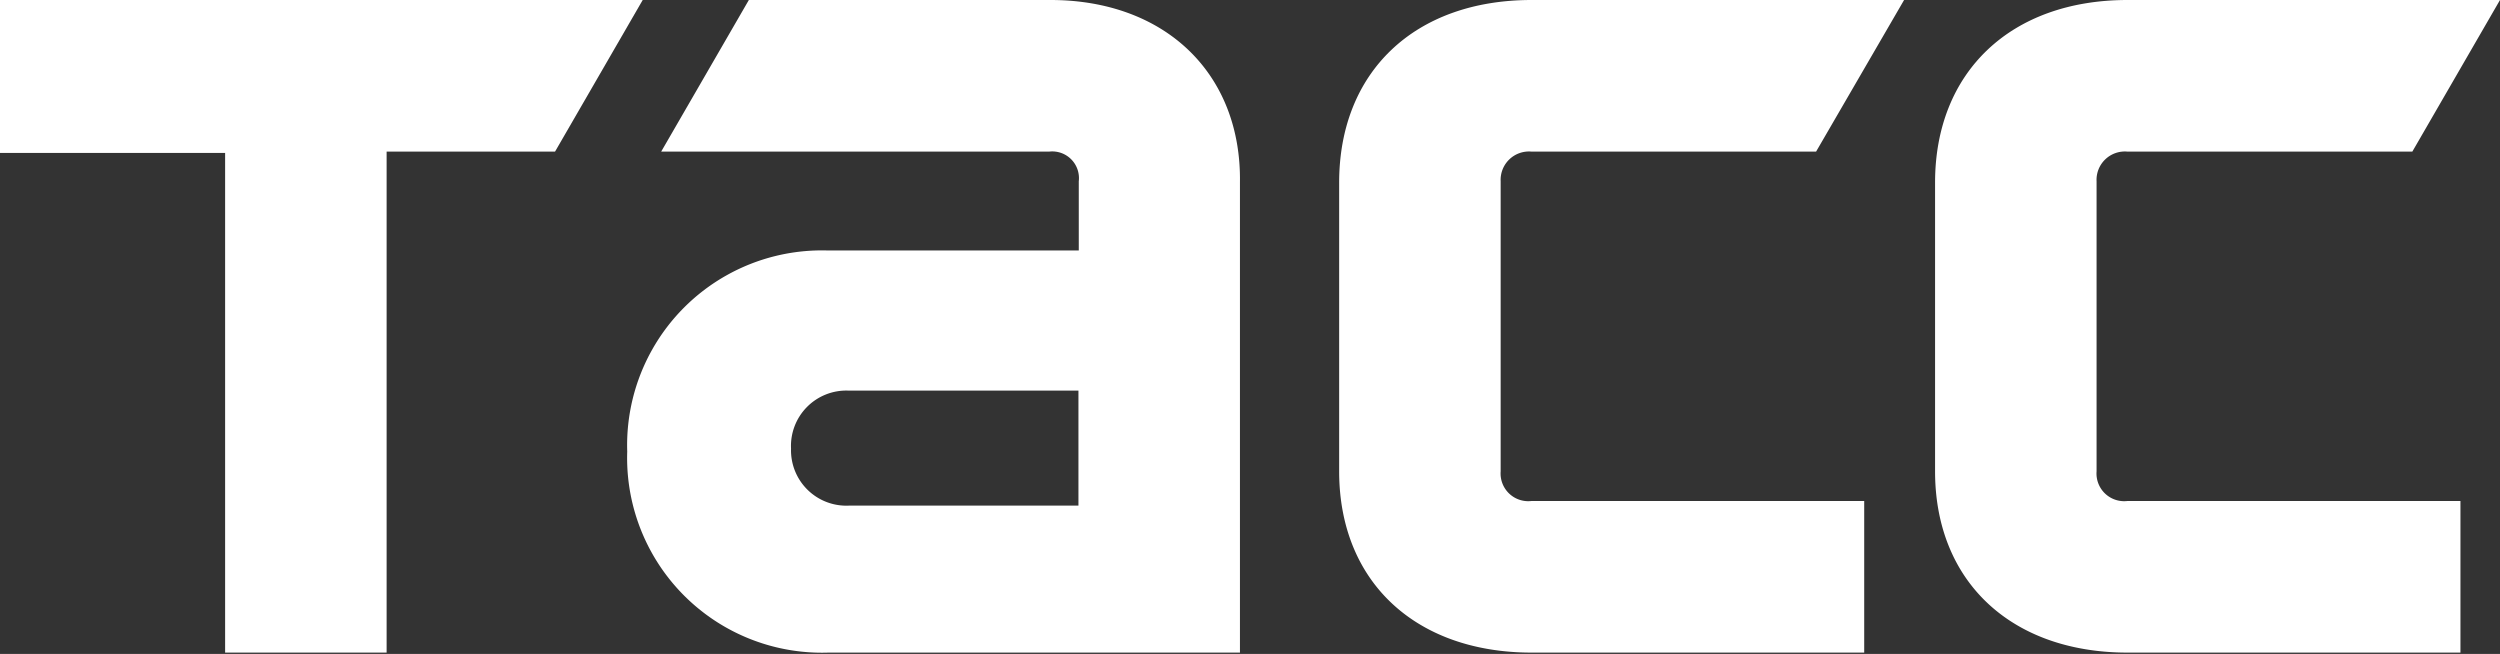
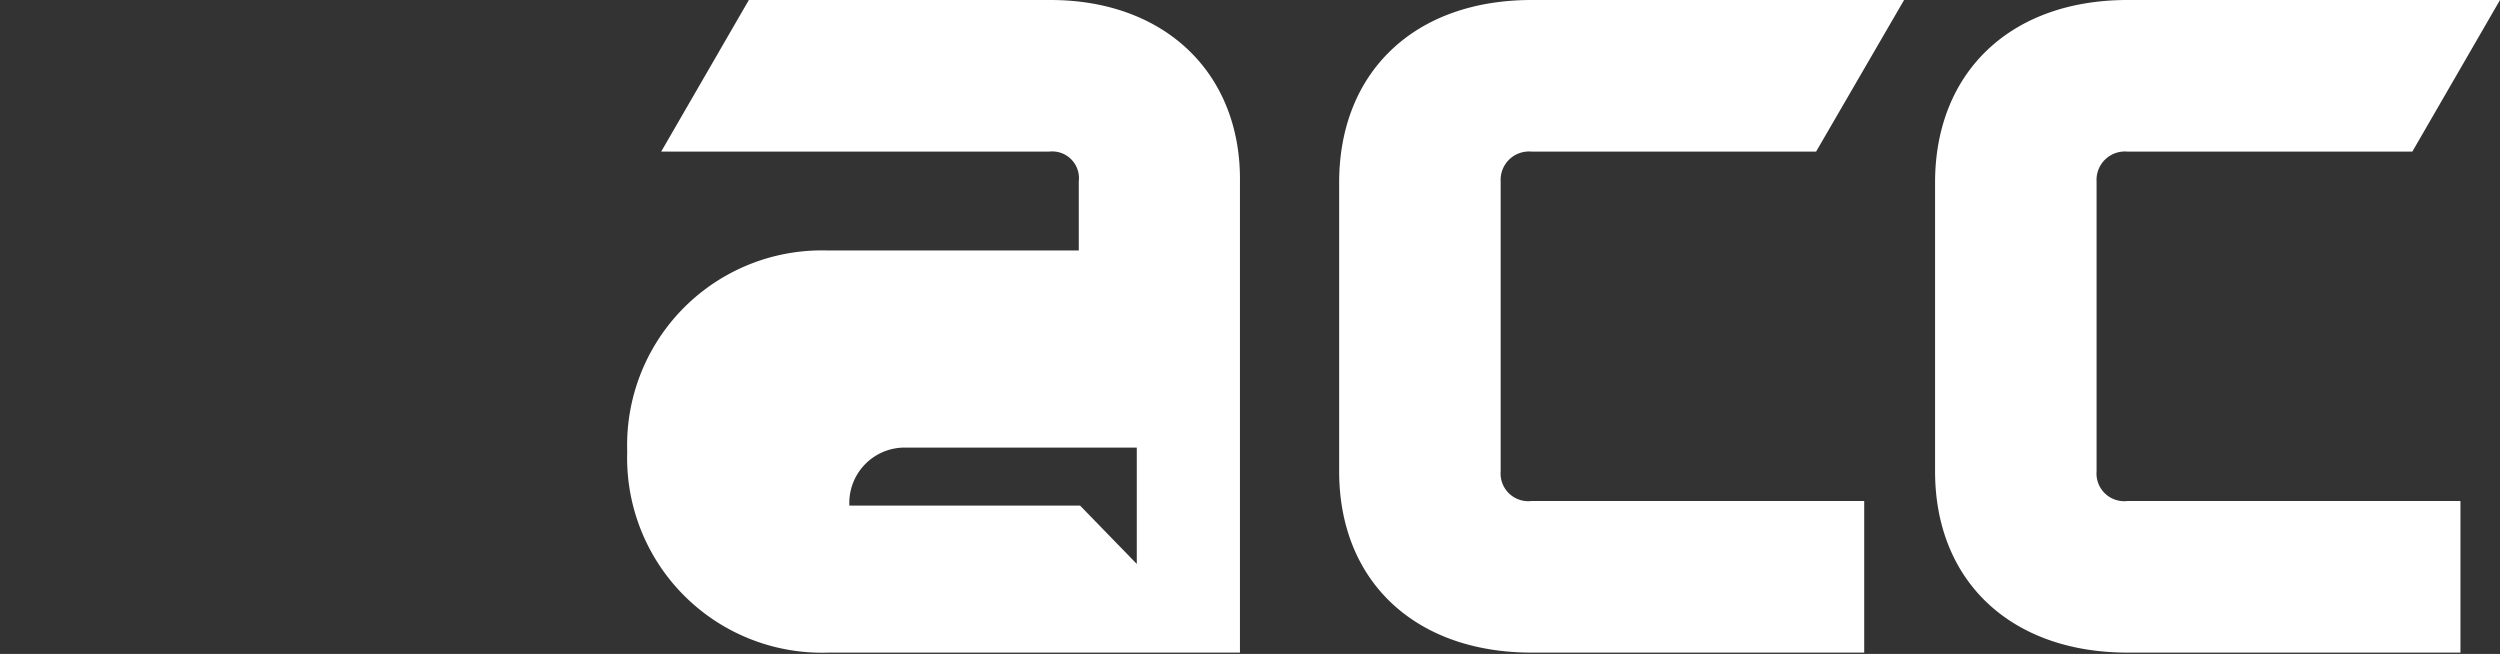
<svg xmlns="http://www.w3.org/2000/svg" viewBox="0 0 75.85 19.84">
  <rect x="0" y="0" width="75.85" height="19.84" fill="#333333" stroke="none" />
  <g id="Layer_2" data-name="Layer 2">
    <g id="tass">
-       <path d="M0,0H19.5l-2.66,4.6H11.73v15.2H6.83V4.64H0Z" style="fill:#fff" />
      <path d="M46.47,4.6a.86.86,0,0,0-.94.9v8.8a.84.84,0,0,0,.94.9H56.56v4.6H46.47c-3.52,0-5.84-2.15-5.84-5.5V5.54C40.63,2.19,42.91,0,46.47,0h11.3L55.1,4.6Z" style="fill:#fff" />
-       <path d="M31.87,0H22.72l-2.66,4.6H31.83a.81.81,0,0,1,.9.9v2.1h-7.6a5.91,5.91,0,0,0-6.1,6.1,5.91,5.91,0,0,0,6.1,6.1H37.62V5.54C37.67,2.23,35.35,0,31.87,0Zm.9,15.34h-7A1.68,1.68,0,0,1,24,13.61a1.68,1.68,0,0,1,1.72-1.76h7v3.53Z" style="fill:#fff" />
+       <path d="M31.87,0H22.72l-2.66,4.6H31.83a.81.81,0,0,1,.9.9v2.1h-7.6a5.91,5.91,0,0,0-6.1,6.1,5.91,5.91,0,0,0,6.1,6.1H37.62V5.54C37.67,2.23,35.35,0,31.87,0Zm.9,15.34h-7a1.68,1.68,0,0,1,1.72-1.76h7v3.53Z" style="fill:#fff" />
      <path d="M64.55,4.6a.86.86,0,0,0-.94.9v8.8a.84.84,0,0,0,.94.9h10.1v4.6H64.55c-3.52,0-5.84-2.15-5.84-5.5V5.54C58.71,2.19,61,0,64.55,0h11.3L73.19,4.6Z" style="fill:#fff" />
    </g>
  </g>
</svg>